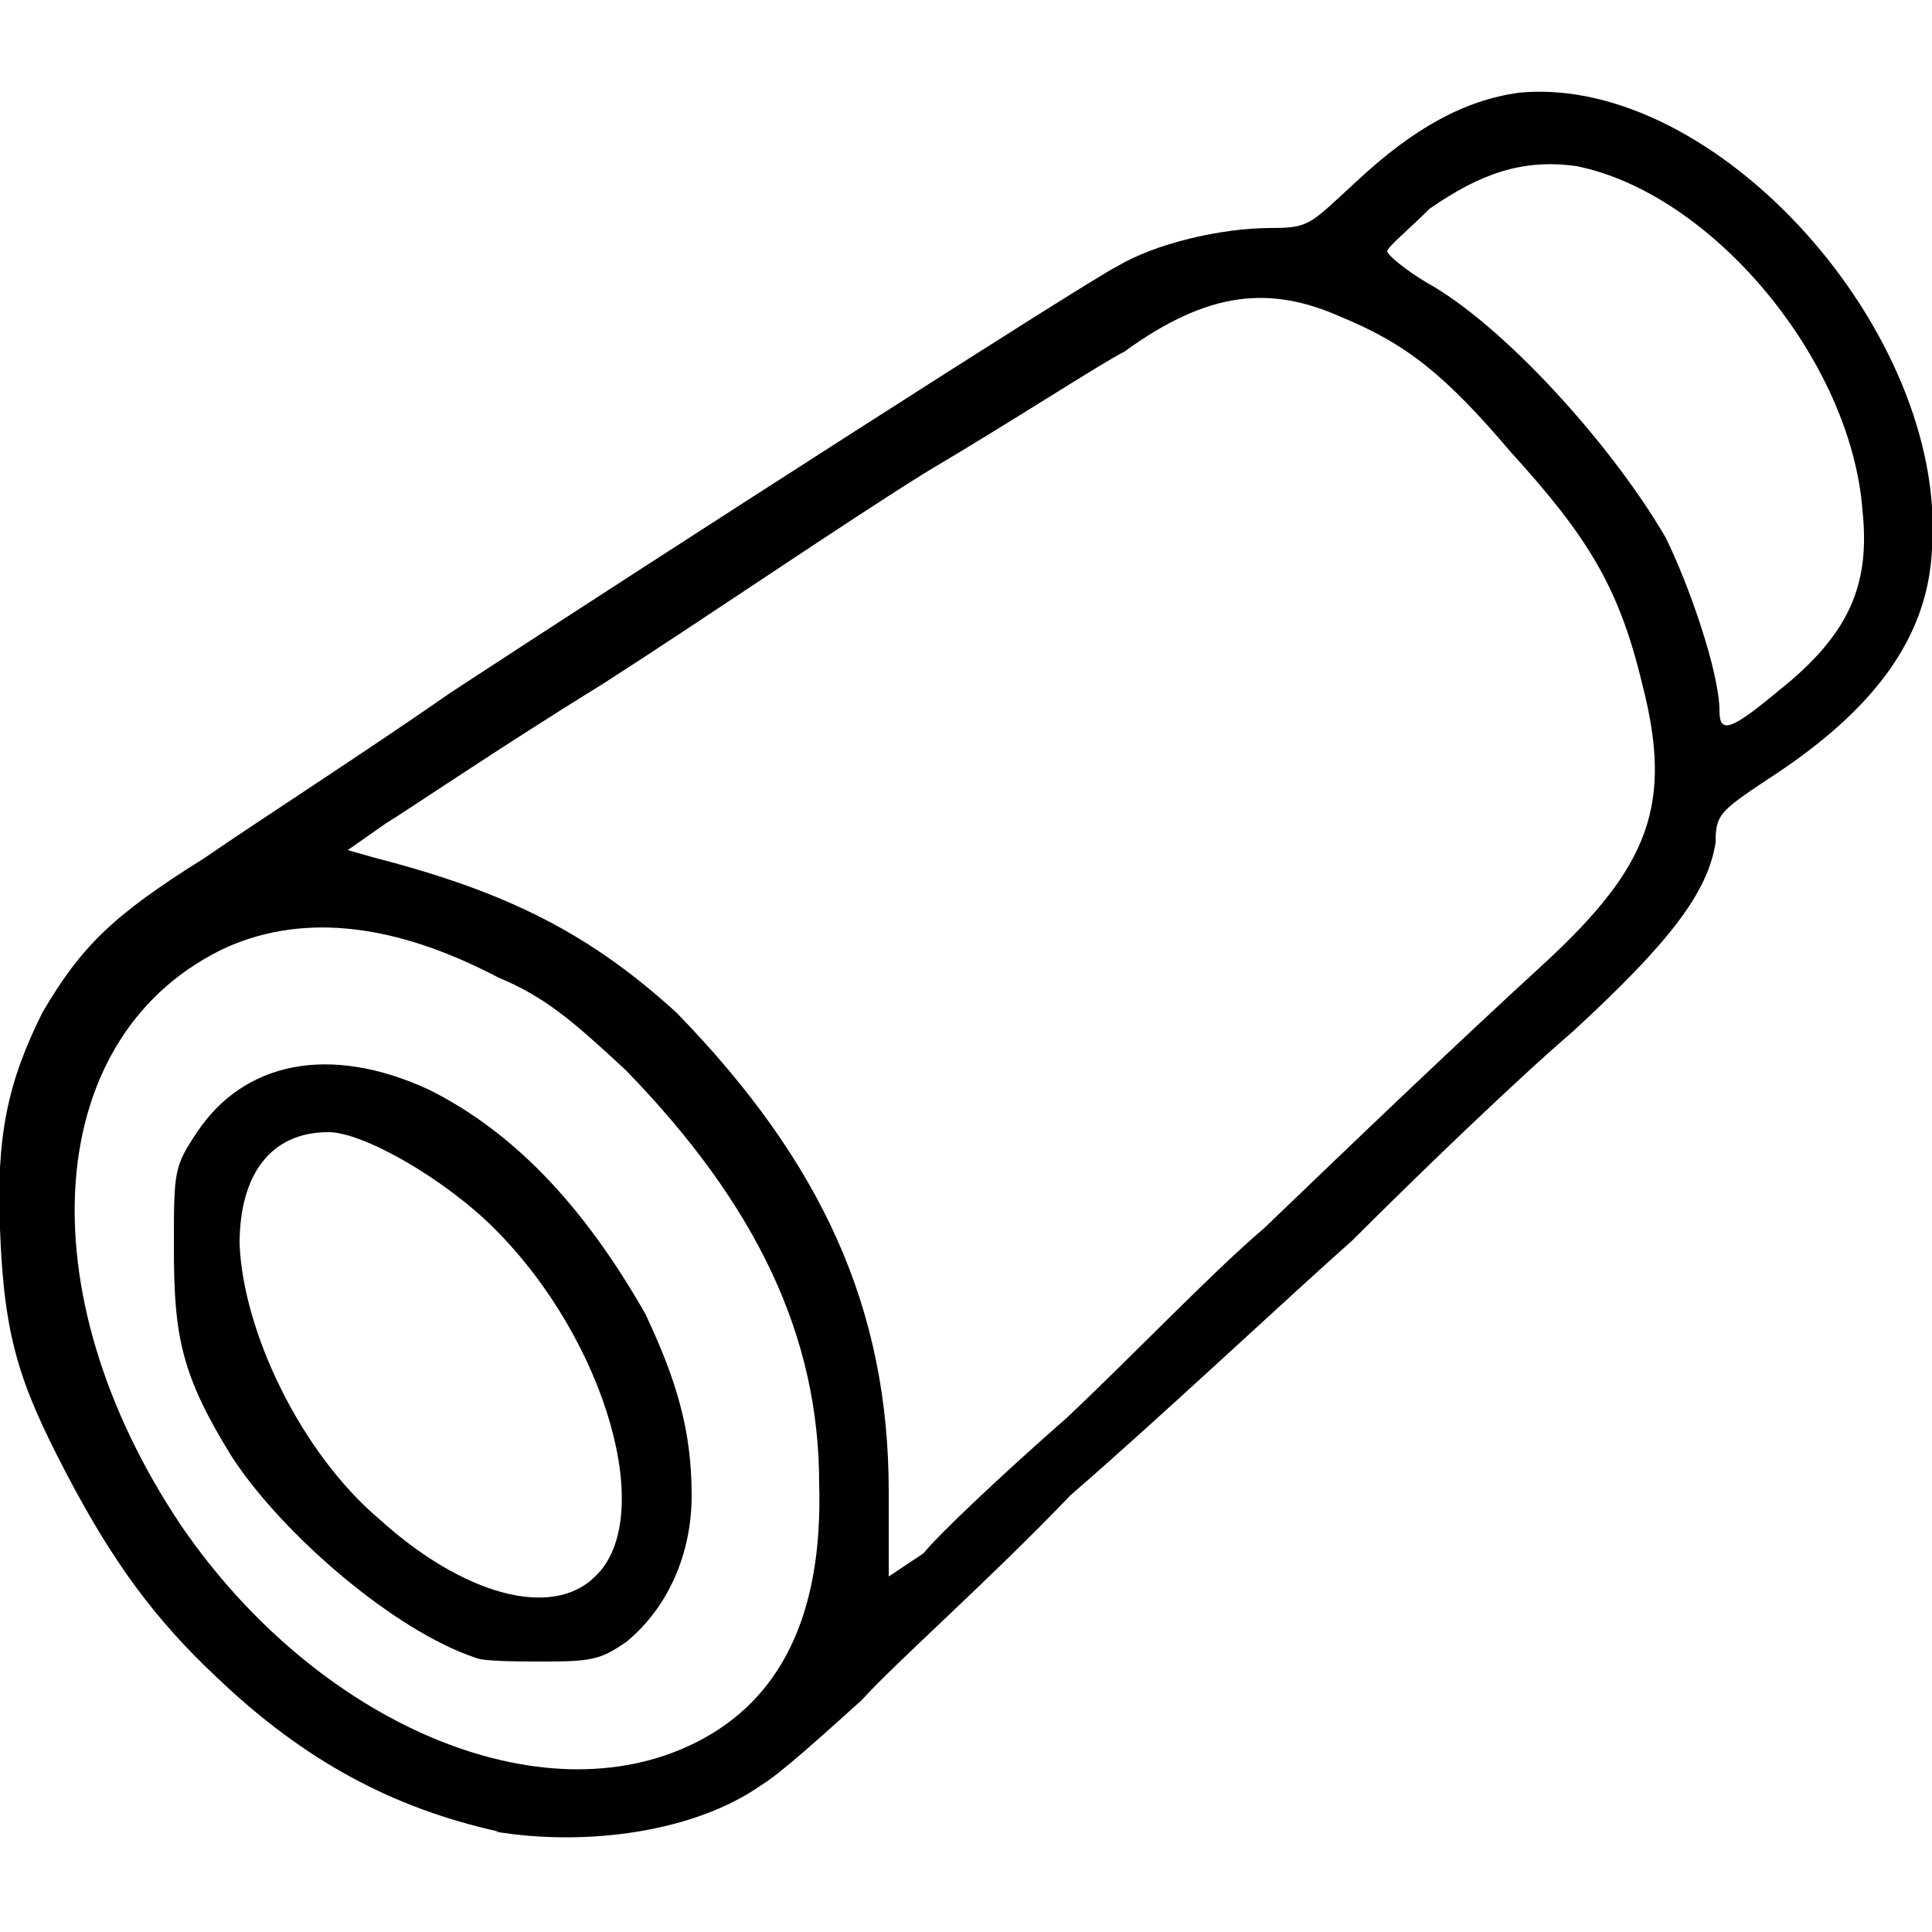
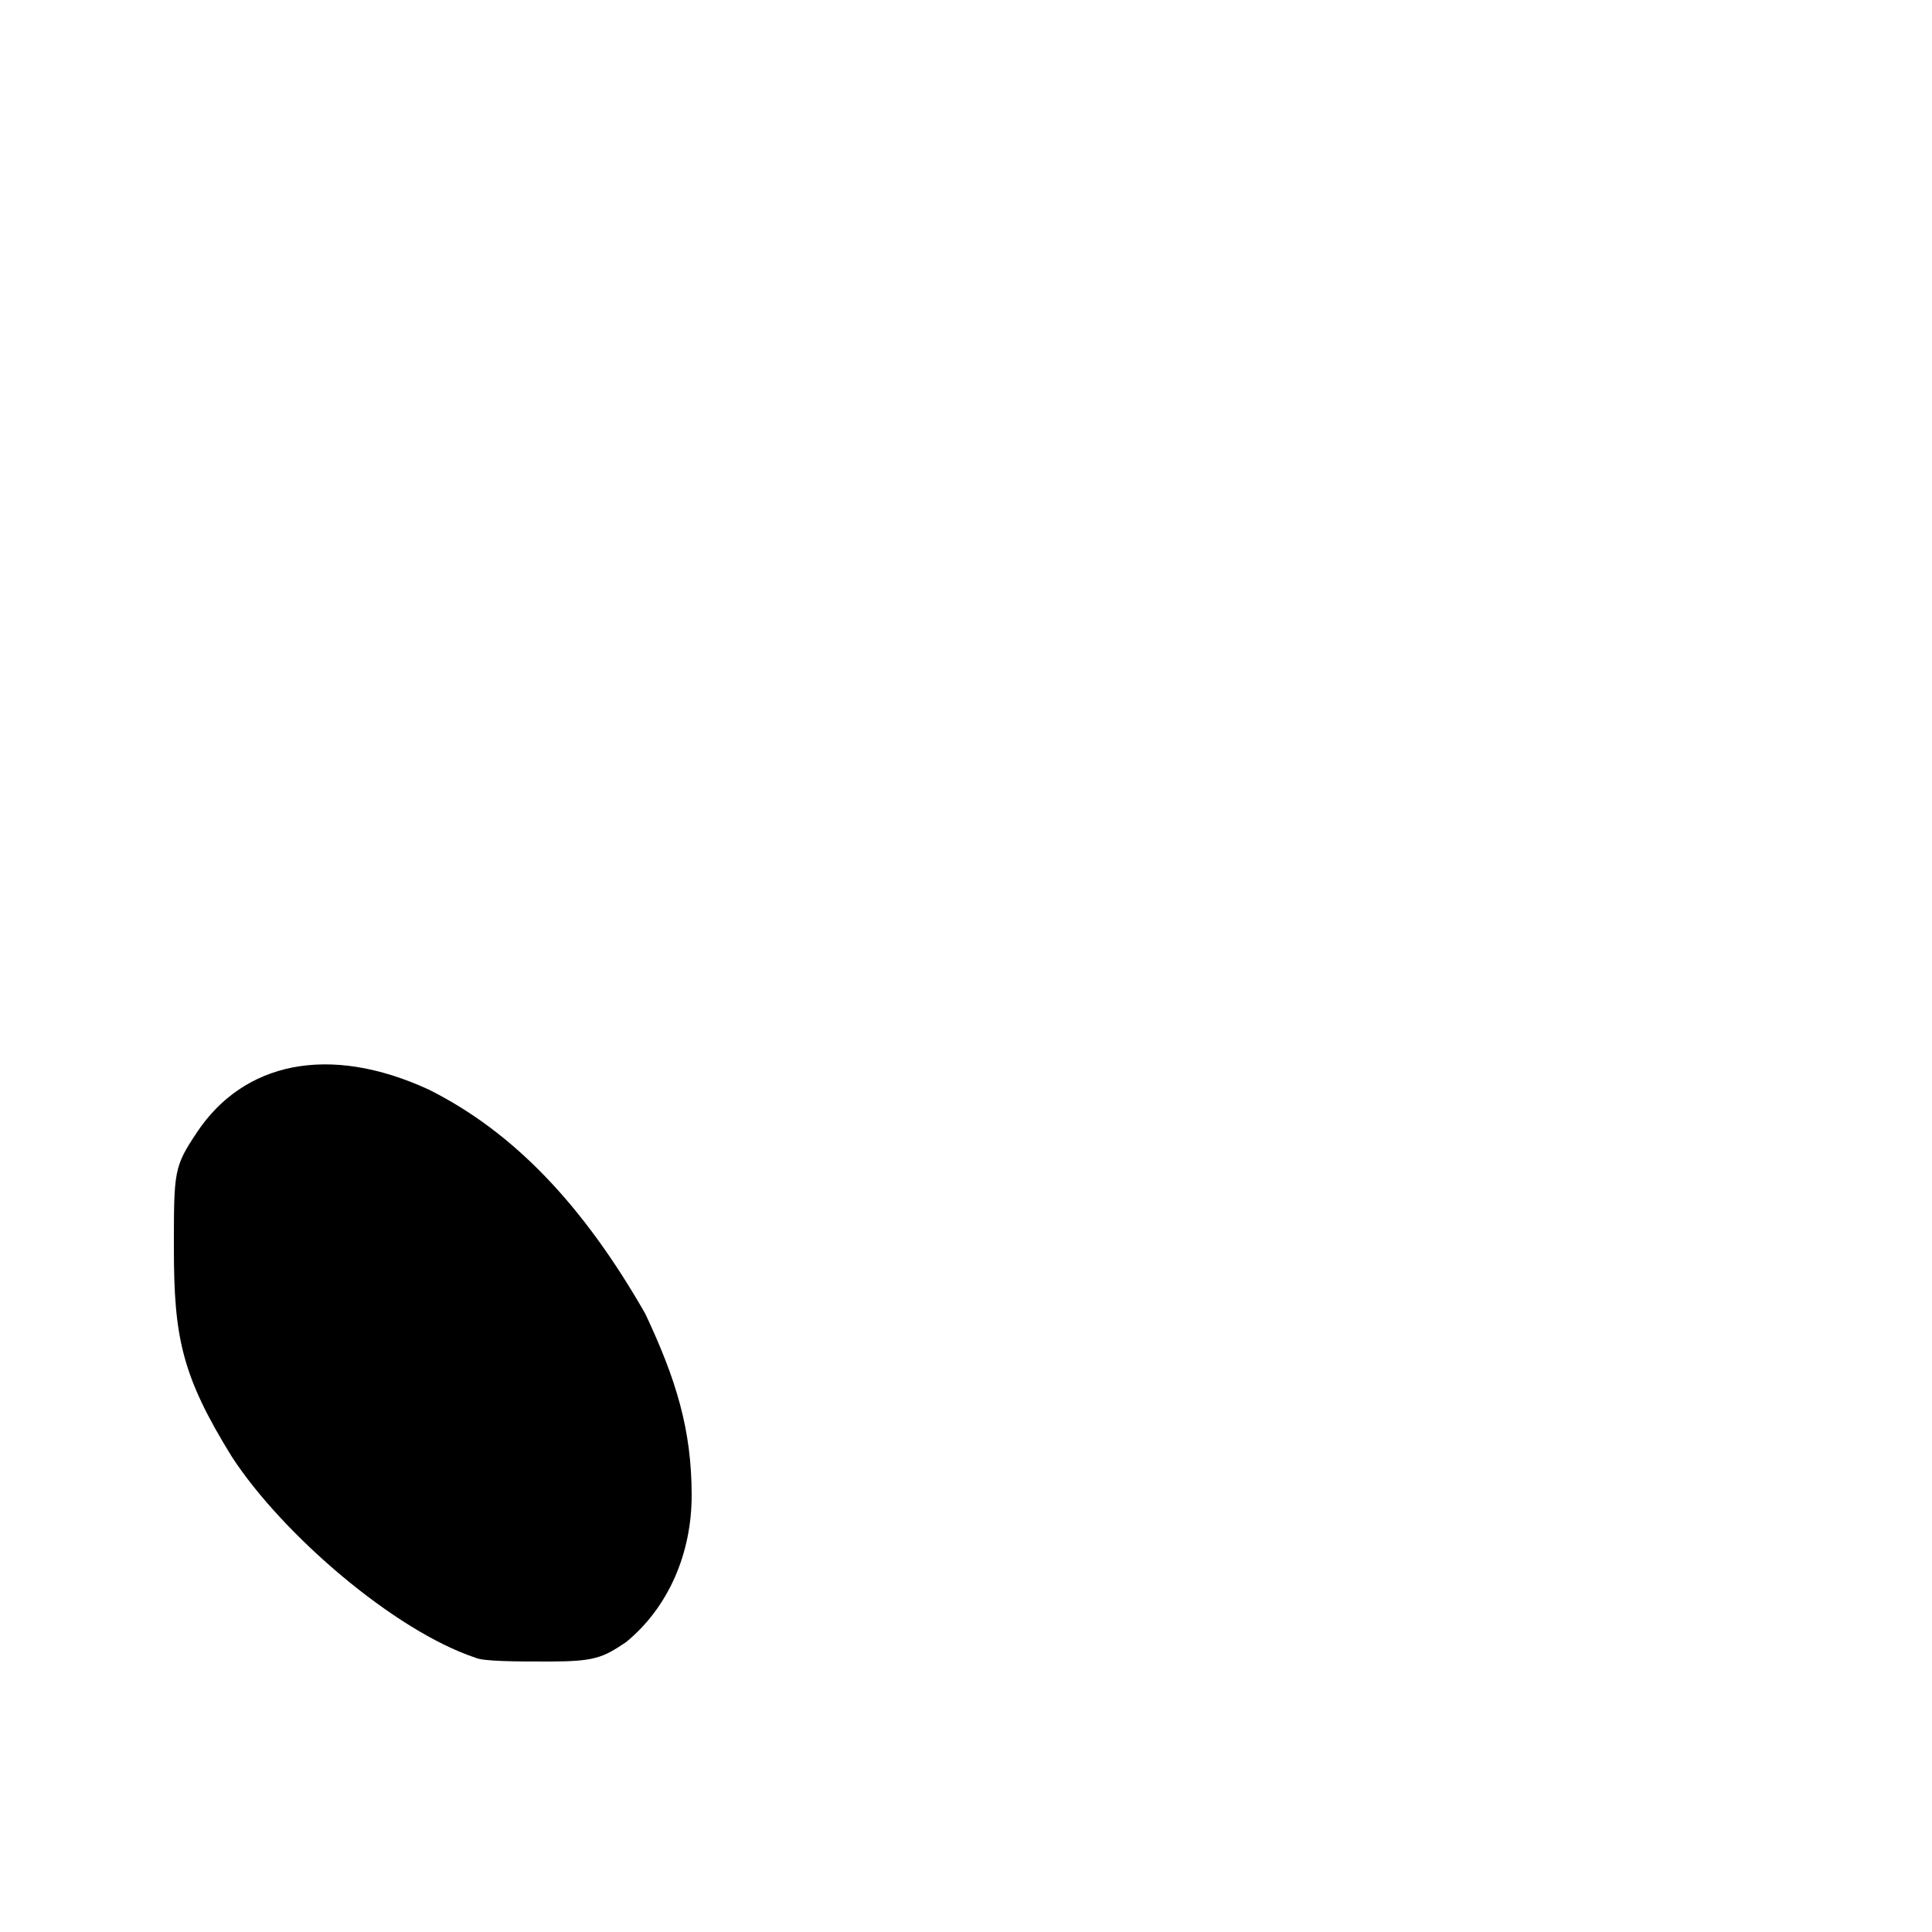
<svg xmlns="http://www.w3.org/2000/svg" viewBox="0 0 50 50" width="50" height="50">
-   <path d="m12.9 47.4c-2.7-0.6-5-1.8-7.3-4-1.6-1.5-2.7-3-3.9-5.3-1.2-2.3-1.6-3.5-1.7-6.3-0.1-2.4 0.2-3.8 1.1-5.6 1-1.7 1.8-2.5 4.2-4 1.3-0.9 4.1-2.7 6.4-4.3 5.5-3.6 16.4-10.6 17.2-11 1-0.6 2.7-1 4-1 1 0 1-0.1 2.2-1.2 1.5-1.4 2.8-2.1 4.2-2.3 5.1-0.5 11.1 6.2 10.7 11.8-0.1 2.3-1.5 4.2-4.3 6-1.2 0.8-1.3 0.9-1.3 1.6-0.2 1.3-1.2 2.6-3.7 4.9-1.4 1.2-3.9 3.6-5.7 5.4-1.8 1.6-5.1 4.7-7.3 6.6-2 2.1-4.6 4.4-5.4 5.3-1 0.9-2.1 1.9-2.6 2.2-1.7 1.2-4.5 1.6-6.9 1.2zm5.1-2.3c2.2-1.1 3.3-3.3 3.2-6.7 0-3.8-1.6-7.2-5-10.7-1.4-1.3-2.1-1.9-3.3-2.4q-4-2.1-7-0.8c-4.8 2.2-5.3 8.9-1.2 15 3.5 5.1 9.3 7.6 13.3 5.6zm9.6-8.4c1.7-1.6 3.8-3.8 5.1-4.9 2.5-2.4 4.9-4.7 7.3-6.9 2.7-2.5 3.3-4.1 2.5-7.2-0.6-2.5-1.4-3.8-3.4-6-1.7-2-2.7-2.8-4.4-3.5-1.8-0.8-3.4-0.7-5.6 0.9-0.6 0.3-2.9 1.8-5.1 3.1-2.1 1.3-5.9 3.9-8.4 5.5-2.6 1.6-5.1 3.3-5.6 3.6l-1 0.7 0.7 0.2c3.5 0.9 5.6 2 7.8 4 3.8 3.9 5.5 7.7 5.5 12.4v2.2l0.9-0.6c0.4-0.5 2.1-2.1 3.7-3.5zm18.4-18.8c1.9-1.5 2.4-2.8 2.2-4.7-0.3-3.9-3.9-8.2-7.4-8.9-1.4-0.2-2.5 0.2-3.8 1.1-0.5 0.5-1.1 1-1.1 1.1 0 0.1 0.5 0.5 1 0.8 2 1.1 4.8 4.2 6.2 6.6 0.6 1.2 1.4 3.5 1.4 4.5 0 0.6 0.3 0.5 1.5-0.5z" />
-   <path d="m12.3 42.9c-2.1-0.7-5-3.2-6.3-5.2-1.3-2.1-1.5-3.1-1.5-5.4 0-2 0-2.1 0.6-3 1.2-1.8 3.4-2.3 6-1.1 2.2 1.1 4 3 5.6 5.8 0.8 1.7 1.2 3 1.2 4.7 0 1.5-0.6 2.9-1.7 3.8-0.6 0.4-0.8 0.5-2 0.5-0.8 0-1.7 0-1.9-0.1zm3.1-2.1c1.6-1.5 0.3-6.1-2.6-9-1.3-1.3-3.4-2.5-4.3-2.5-1.5 0-2.3 1.1-2.3 2.9 0.1 2.3 1.6 5.4 3.6 7.1 2.2 2 4.5 2.6 5.6 1.5z" />
+   <path d="m12.3 42.9c-2.1-0.7-5-3.2-6.3-5.2-1.3-2.1-1.5-3.1-1.5-5.4 0-2 0-2.1 0.6-3 1.2-1.8 3.4-2.3 6-1.1 2.2 1.1 4 3 5.6 5.8 0.8 1.7 1.2 3 1.2 4.7 0 1.5-0.6 2.9-1.7 3.8-0.6 0.4-0.8 0.5-2 0.5-0.8 0-1.7 0-1.9-0.1zm3.1-2.1z" />
</svg>